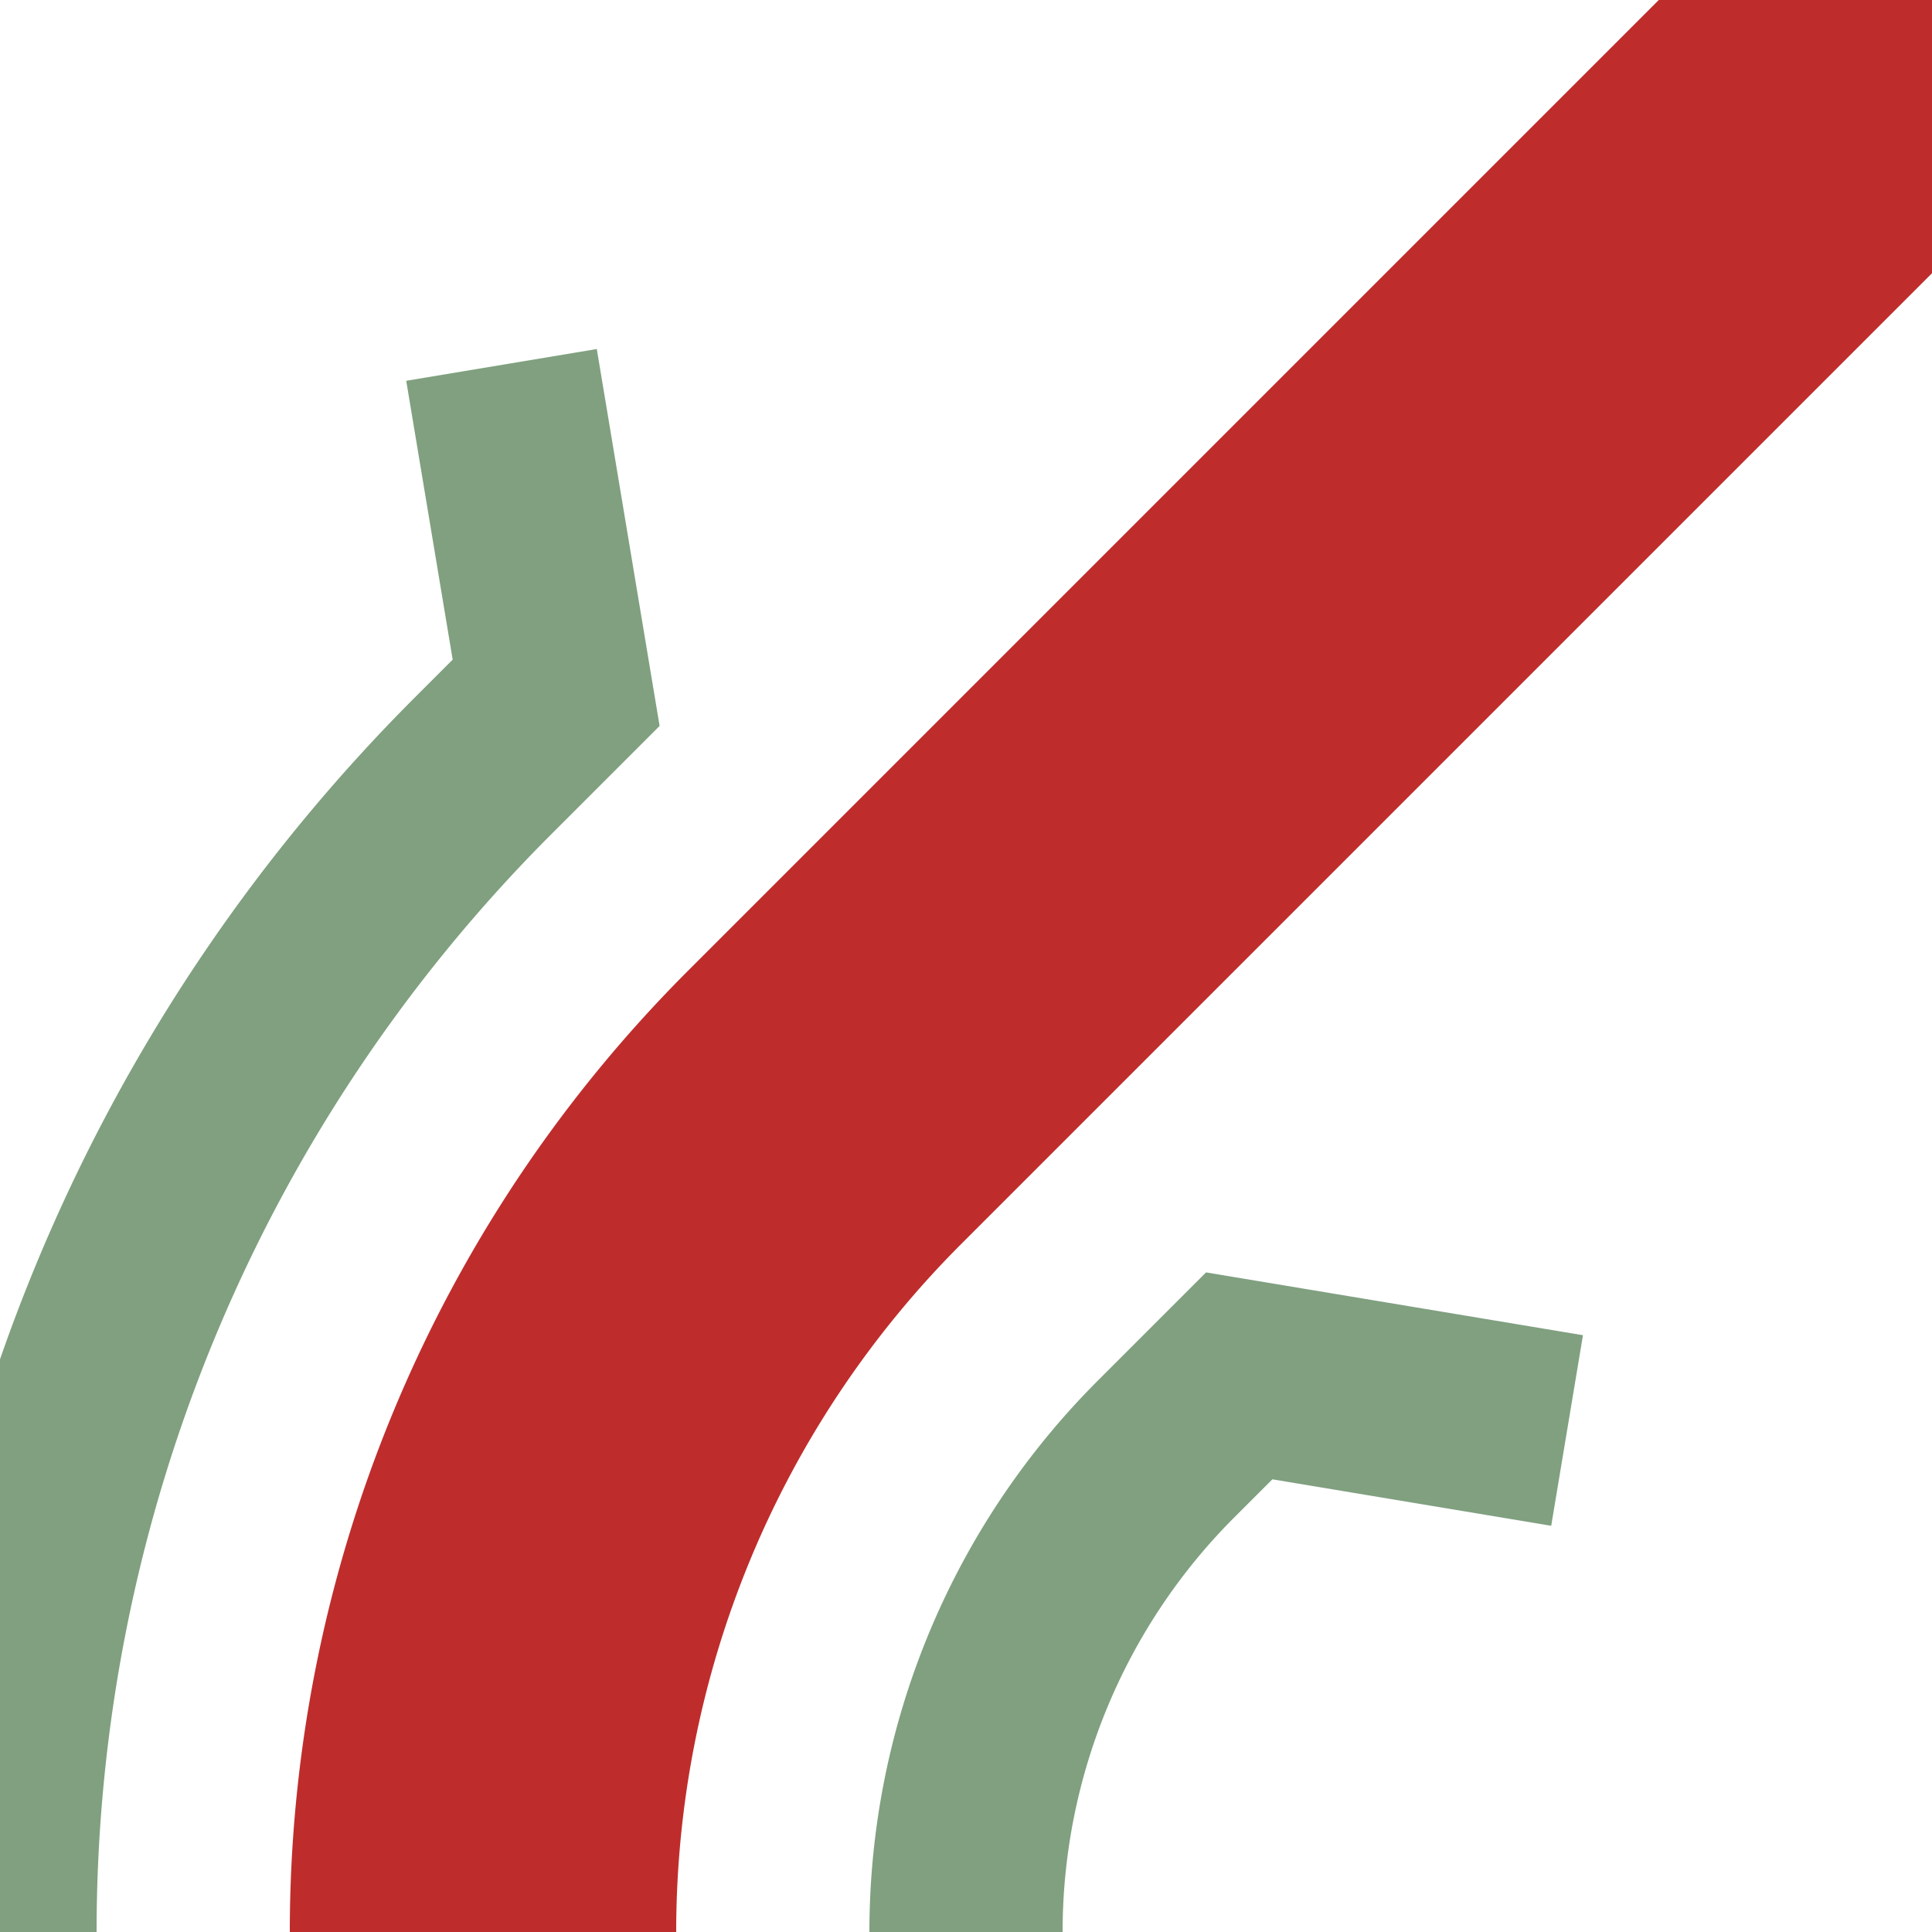
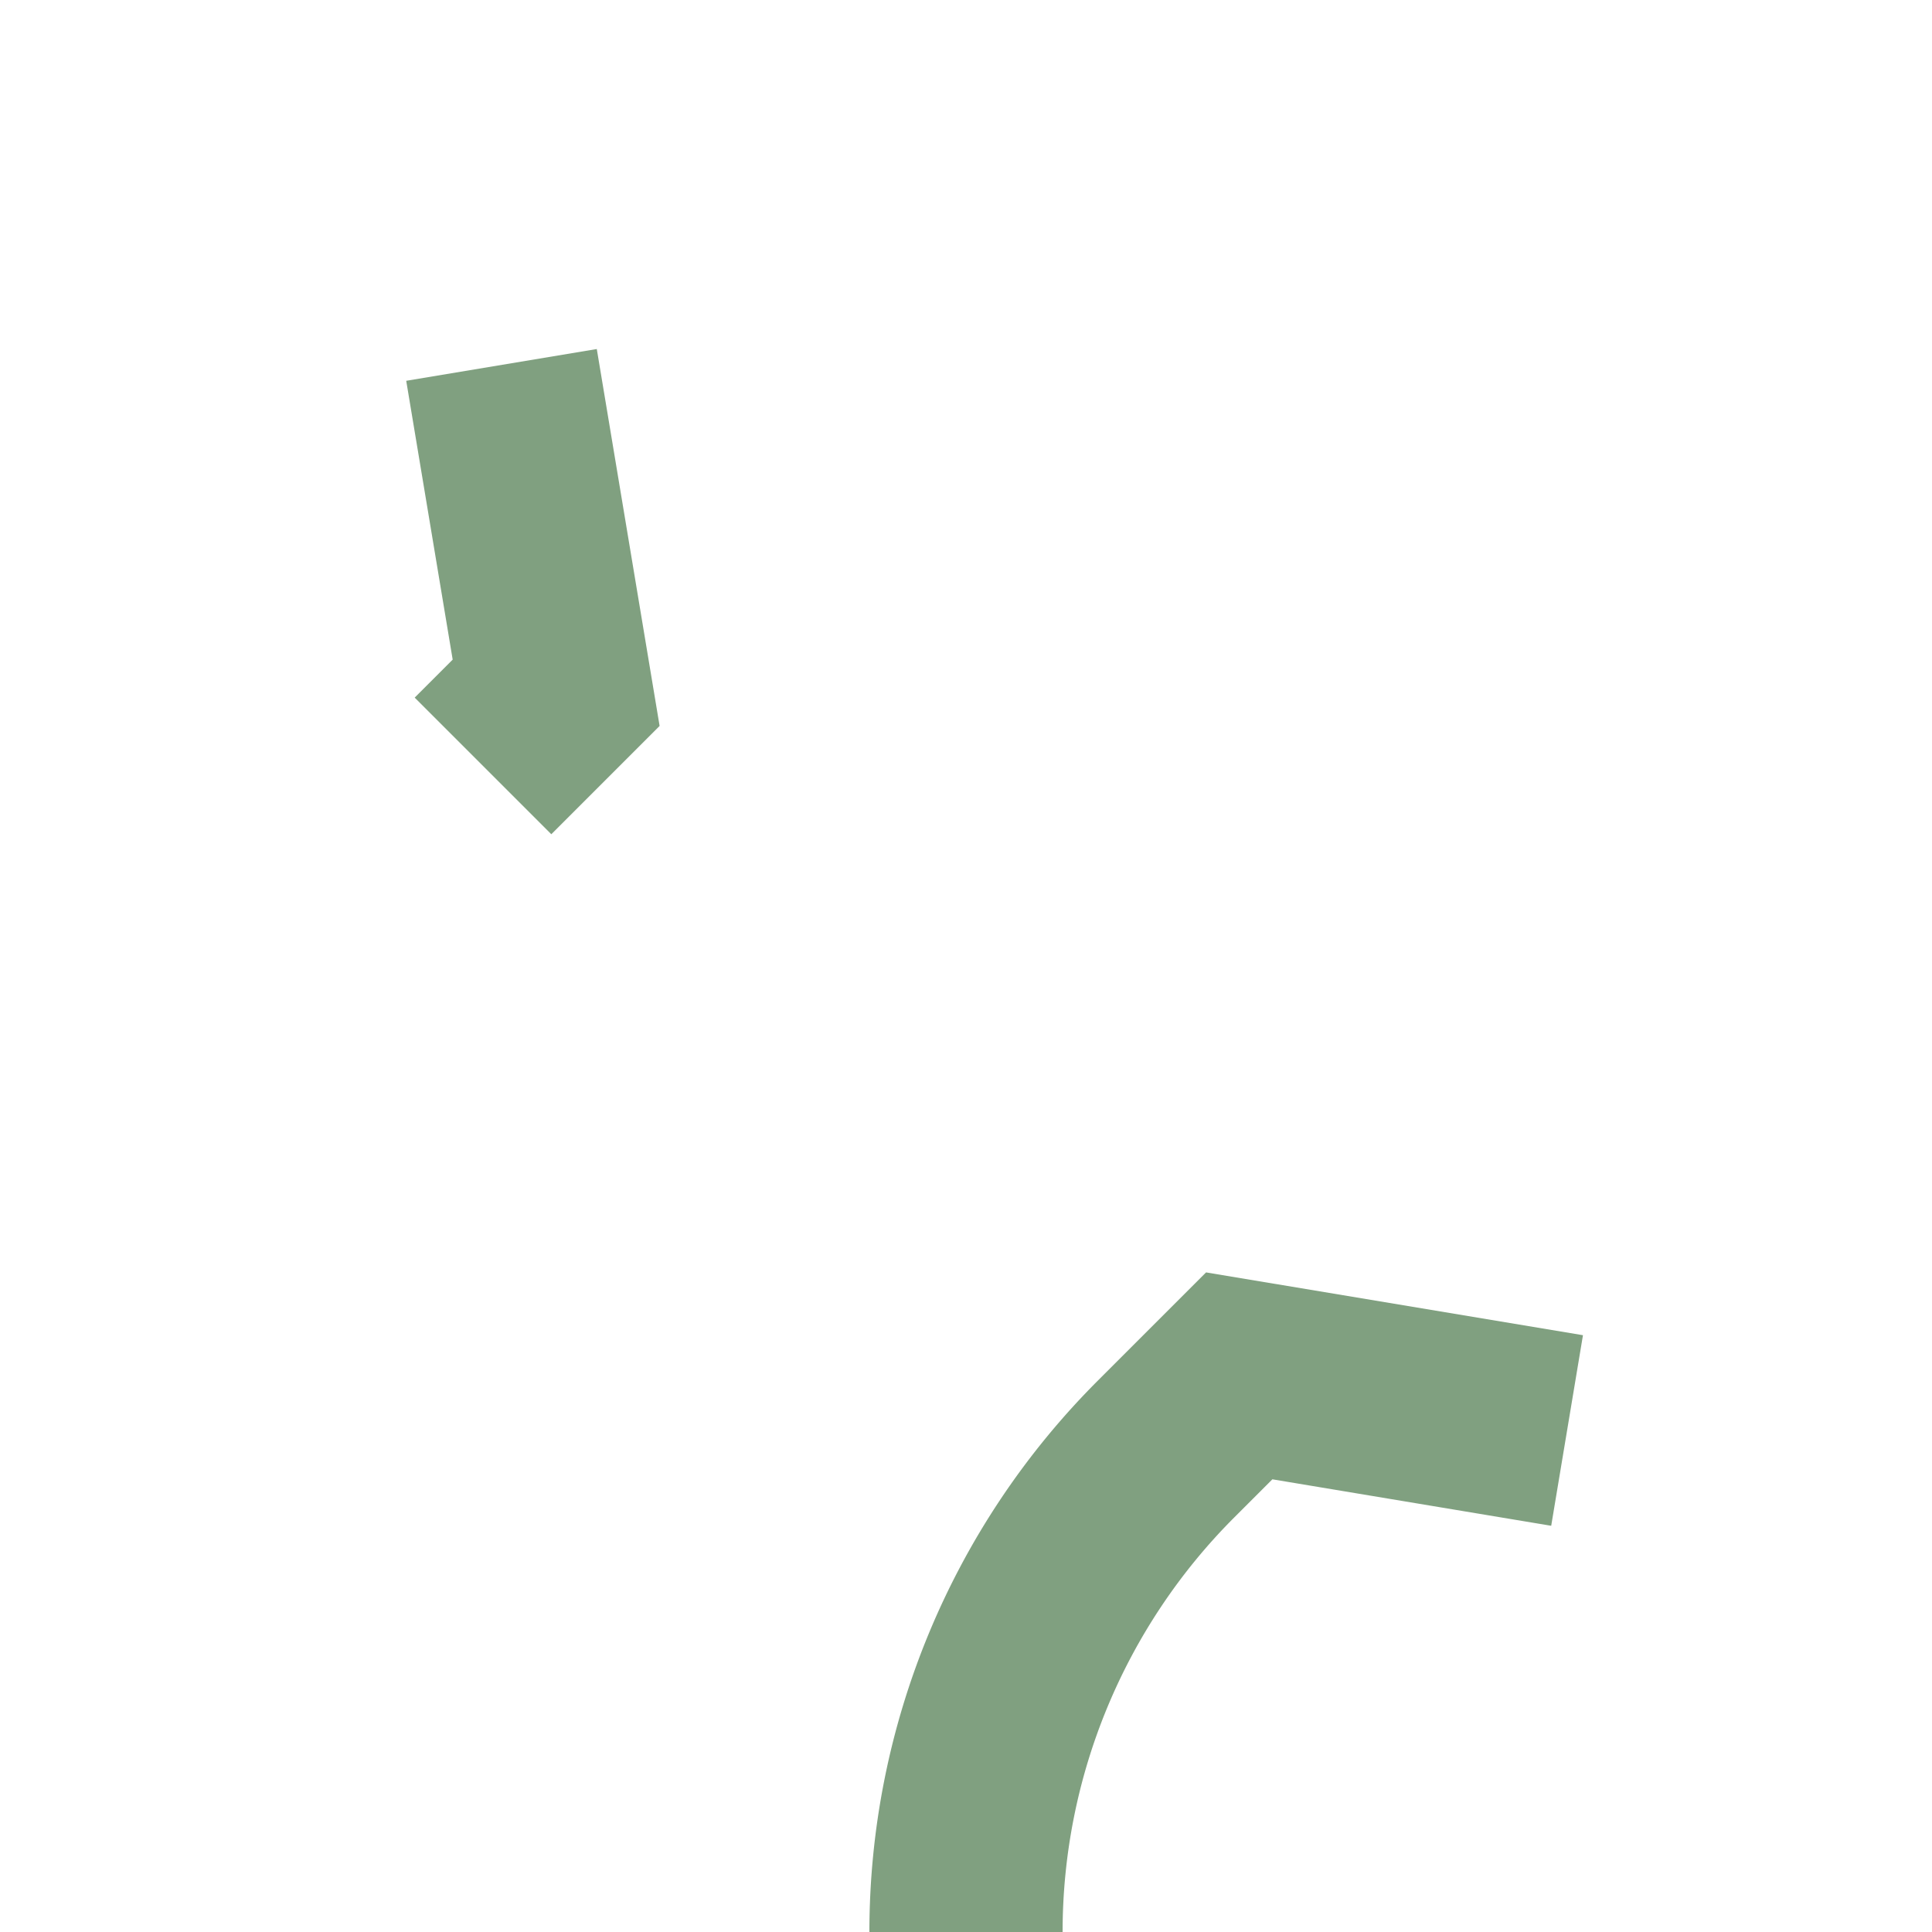
<svg xmlns="http://www.w3.org/2000/svg" width="500" height="500">
  <title>hvSTR+1a-</title>
  <g fill="none">
-     <path stroke="#80A080" d="M 405.56,370.21 320.71,356.07 301.78,375 A 176.78,176.78 0 0 0 250,500 M 129.79,94.44 143.93,179.29 125,198.22 A 426.78,426.78 0 0 0 0,500" stroke-width="50" />
-     <path stroke="#BE2D2C" d="M 500,0 213.39,286.61 A 301.78,301.78 0 0 0 125,500" stroke-width="100" />
+     <path stroke="#80A080" d="M 405.56,370.21 320.71,356.07 301.78,375 A 176.78,176.78 0 0 0 250,500 M 129.79,94.44 143.93,179.29 125,198.22 " stroke-width="50" />
  </g>
</svg>